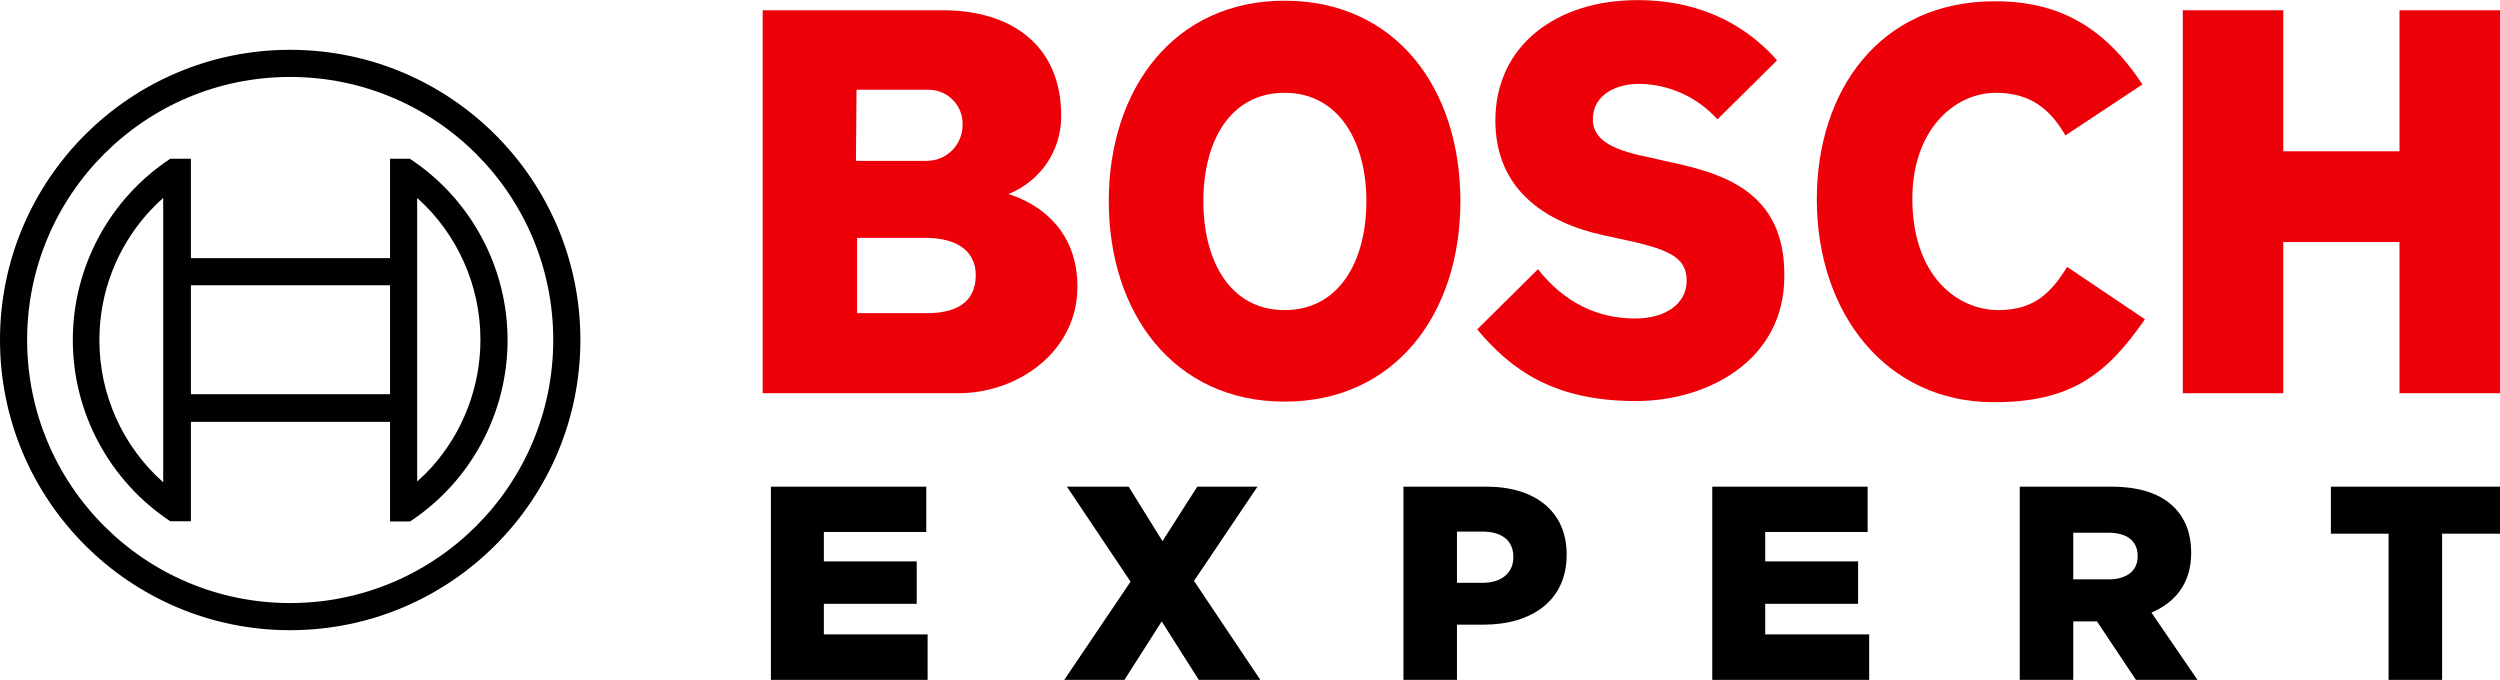
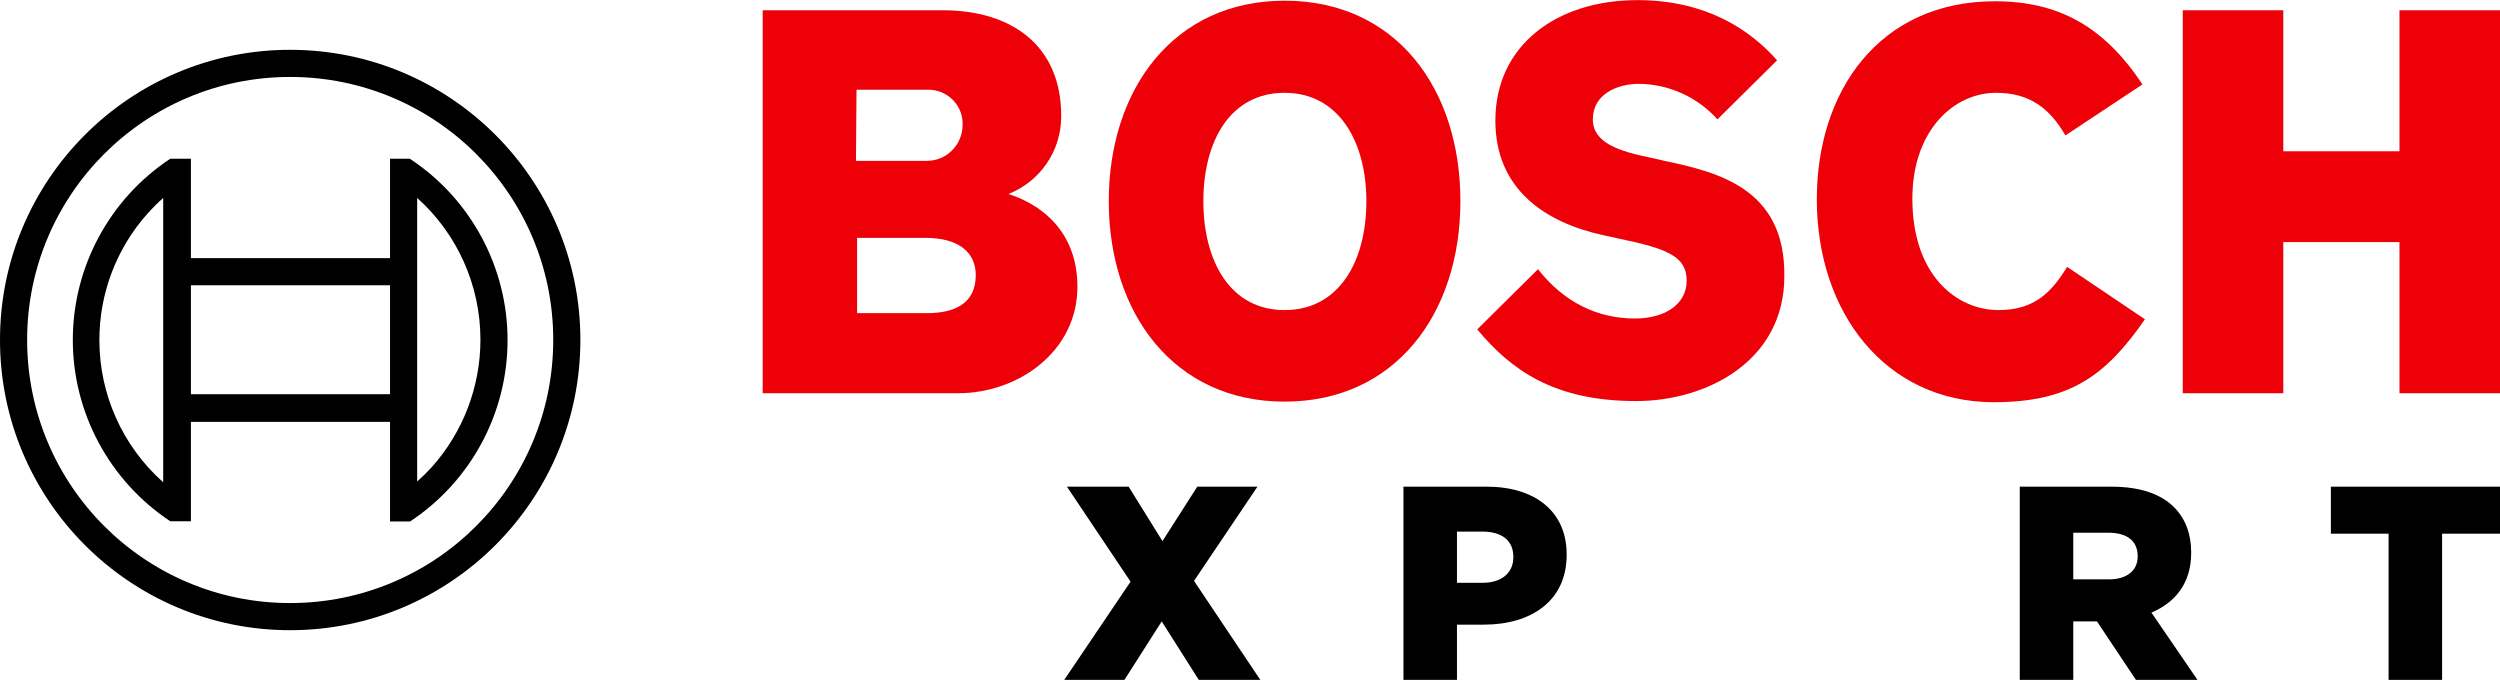
<svg xmlns="http://www.w3.org/2000/svg" xml:space="preserve" width="500px" height="136px" version="1.1" style="shape-rendering:geometricPrecision; text-rendering:geometricPrecision; image-rendering:optimizeQuality; fill-rule:evenodd; clip-rule:evenodd" viewBox="0 0 130.82 35.57">
  <defs>
    <style type="text/css"> .fil1 {fill:#ED0007} .fil0 {fill:black;fill-rule:nonzero} </style>
  </defs>
  <g id="Слой_x0020_1">
    <g id="symbol">
      <path class="fil0" d="M15.18 2.6c-8.38,0 -15.18,6.8 -15.18,15.18 0,8.39 6.8,15.19 15.18,15.19 8.39,0 15.19,-6.8 15.19,-15.19 0,-8.38 -6.8,-15.18 -15.19,-15.18l0 0zm0 28.95c-7.6,0 -13.76,-6.16 -13.76,-13.77 0,-7.6 6.16,-13.76 13.76,-13.76 7.61,0 13.77,6.16 13.77,13.76 0,7.61 -6.16,13.77 -13.77,13.77l0 0z" />
      <path class="fil0" d="M21.46 8.3l-1.05 0 0 5.2 -10.42 0 0 -5.2 -1.08 0c-3.18,2.1 -5.1,5.67 -5.1,9.48 0,3.82 1.92,7.38 5.1,9.49l1.08 0 0 -5.2 10.42 0 0 5.21 1.05 0c3.18,-2.1 5.1,-5.67 5.1,-9.49 0,-3.81 -1.92,-7.38 -5.1,-9.48l0 -0.01zm-12.92 16.93c-2.13,-1.89 -3.34,-4.6 -3.34,-7.44 0,-2.44 0.89,-4.79 2.51,-6.61 0.26,-0.29 0.54,-0.57 0.83,-0.83l0 14.88zm11.87 -4.61l-10.42 0 0 -5.7 10.42 0 0 5.7zm1.42 4.57l0 -3.15 0 0 0 -8.54 0 0 0 -3.15c2.11,1.89 3.31,4.59 3.31,7.42 0,2.46 -0.91,4.84 -2.55,6.67 -0.24,0.26 -0.49,0.51 -0.76,0.75l0 0 0 0z" />
    </g>
    <g id="logotype">
      <path id="logotype-b-47" class="fil1" d="M52.76 10.15c1.67,-0.66 2.77,-2.26 2.77,-4.05 0,-0.02 0,-0.04 0,-0.05 0,-3.69 -2.61,-5.52 -6.2,-5.52l-9.42 0 0 20.04 10.23 0c3.16,0 6.24,-2.2 6.24,-5.57 0,-4.01 -3.62,-4.82 -3.62,-4.86l0 0.01zm-7.94 -5.46l3.65 0c0.04,0 0.08,0 0.12,0 0.94,0 1.72,0.73 1.78,1.67 0,0.07 0,0.15 0,0.22 -0.03,1.02 -0.85,1.83 -1.87,1.83 -0.01,0 -0.02,0 -0.03,0l-3.68 0 0.03 -3.72 0 0zm3.69 11.69l-3.66 0 0 -3.94 3.56 0c1.8,0 2.65,0.79 2.65,1.95 0,1.46 -1.07,1.99 -2.55,1.99l0 0z" />
      <path id="logotype-o-47" class="fil1" d="M67.22 0.03c-5.8,0 -9.2,4.63 -9.2,10.49 0,5.86 3.4,10.49 9.2,10.49 5.79,0 9.2,-4.6 9.2,-10.49 0,-5.89 -3.37,-10.49 -9.2,-10.49zm0 16.19c-2.84,0 -4.25,-2.55 -4.25,-5.7 0,-3.15 1.41,-5.67 4.25,-5.67 2.83,0 4.28,2.55 4.28,5.67 0,3.18 -1.45,5.7 -4.28,5.7z" />
      <path id="logotype-s-47" class="fil1" d="M87.09 8.41l-0.69 -0.16c-1.7,-0.34 -3.05,-0.79 -3.05,-2.01 0,-1.33 1.29,-1.86 2.42,-1.86 1.57,0.02 3.05,0.69 4.1,1.86l3.12 -3.09c-1.42,-1.61 -3.72,-3.15 -7.31,-3.15 -4.22,0 -7.43,2.36 -7.43,6.3 0,3.59 2.58,5.35 5.73,6.02l0.69 0.15c2.61,0.54 3.59,0.95 3.59,2.21 0,1.19 -1.07,1.98 -2.71,1.98 -1.95,0 -3.71,-0.84 -5.07,-2.58l-3.18 3.15c1.76,2.11 4,3.75 8.31,3.75 3.76,0 7.76,-2.14 7.76,-6.52 0.06,-4.57 -3.41,-5.45 -6.28,-6.05l0 0z" />
      <path id="logotype-c-47" class="fil1" d="M104.58 16.22c-2.2,0 -4.51,-1.83 -4.51,-5.83 0,-3.55 2.15,-5.54 4.38,-5.54 1.77,0 2.81,0.82 3.63,2.23l4.03 -2.67c-2.02,-3.05 -4.41,-4.35 -7.72,-4.35 -6.04,0 -9.32,4.69 -9.32,10.36 0,5.96 3.62,10.62 9.26,10.62 3.97,0 5.86,-1.38 7.91,-4.34l-4.07 -2.74c-0.82,1.32 -1.7,2.26 -3.59,2.26l0 0z" />
      <polygon id="logotype-h-47" class="fil1" points="125.56,0.53 125.56,7.91 119.48,7.91 119.48,0.53 114.22,0.53 114.22,20.57 119.48,20.57 119.48,12.66 125.56,12.66 125.56,20.57 130.82,20.57 130.82,0.53 " />
    </g>
-     <polygon class="fil0" points="40.34,35.57 48.54,35.57 48.54,33.19 43.11,33.19 43.11,31.59 47.97,31.59 47.97,29.37 43.11,29.37 43.11,27.83 48.47,27.83 48.47,25.46 40.34,25.46 " />
    <polygon id="_1" class="fil0" points="62.65,25.46 60.83,28.31 59.06,25.46 55.83,25.46 59.16,30.43 55.69,35.57 58.84,35.57 60.79,32.51 62.73,35.57 65.95,35.57 62.48,30.39 65.8,25.46 " />
    <path id="_2" class="fil0" d="M73.44 35.57l2.8 0 0 -2.89 1.4 0c2.5,0 4.34,-1.25 4.34,-3.65l0 -0.03c0,-2.24 -1.65,-3.54 -4.19,-3.54l-4.35 0 0 10.11zm2.8 -5.08l0 -2.68 1.33 0c1,0 1.62,0.45 1.62,1.32l0 0.03c0,0.81 -0.62,1.33 -1.6,1.33l-1.35 0z" />
-     <polygon id="_3" class="fil0" points="89.6,35.57 97.81,35.57 97.81,33.19 92.37,33.19 92.37,31.59 97.23,31.59 97.23,29.37 92.37,29.37 92.37,27.83 97.73,27.83 97.73,25.46 89.6,25.46 " />
    <path id="_4" class="fil0" d="M105.69 35.57l2.8 0 0 -3.06 1.24 0 2.04 3.06 3.22 0 -2.41 -3.52c1.27,-0.54 2.08,-1.56 2.08,-3.12l0 -0.03c0,-0.97 -0.3,-1.76 -0.89,-2.36 -0.68,-0.68 -1.74,-1.08 -3.3,-1.08l-4.78 0 0 10.11zm2.8 -5.26l0 -2.44 1.85 0c0.93,0 1.52,0.41 1.52,1.22l0 0.03c0,0.73 -0.57,1.19 -1.5,1.19l-1.87 0z" />
    <polygon id="_5" class="fil0" points="124.99,35.57 127.79,35.57 127.79,27.92 130.82,27.92 130.82,25.46 121.97,25.46 121.97,27.92 124.99,27.92 " />
  </g>
</svg>